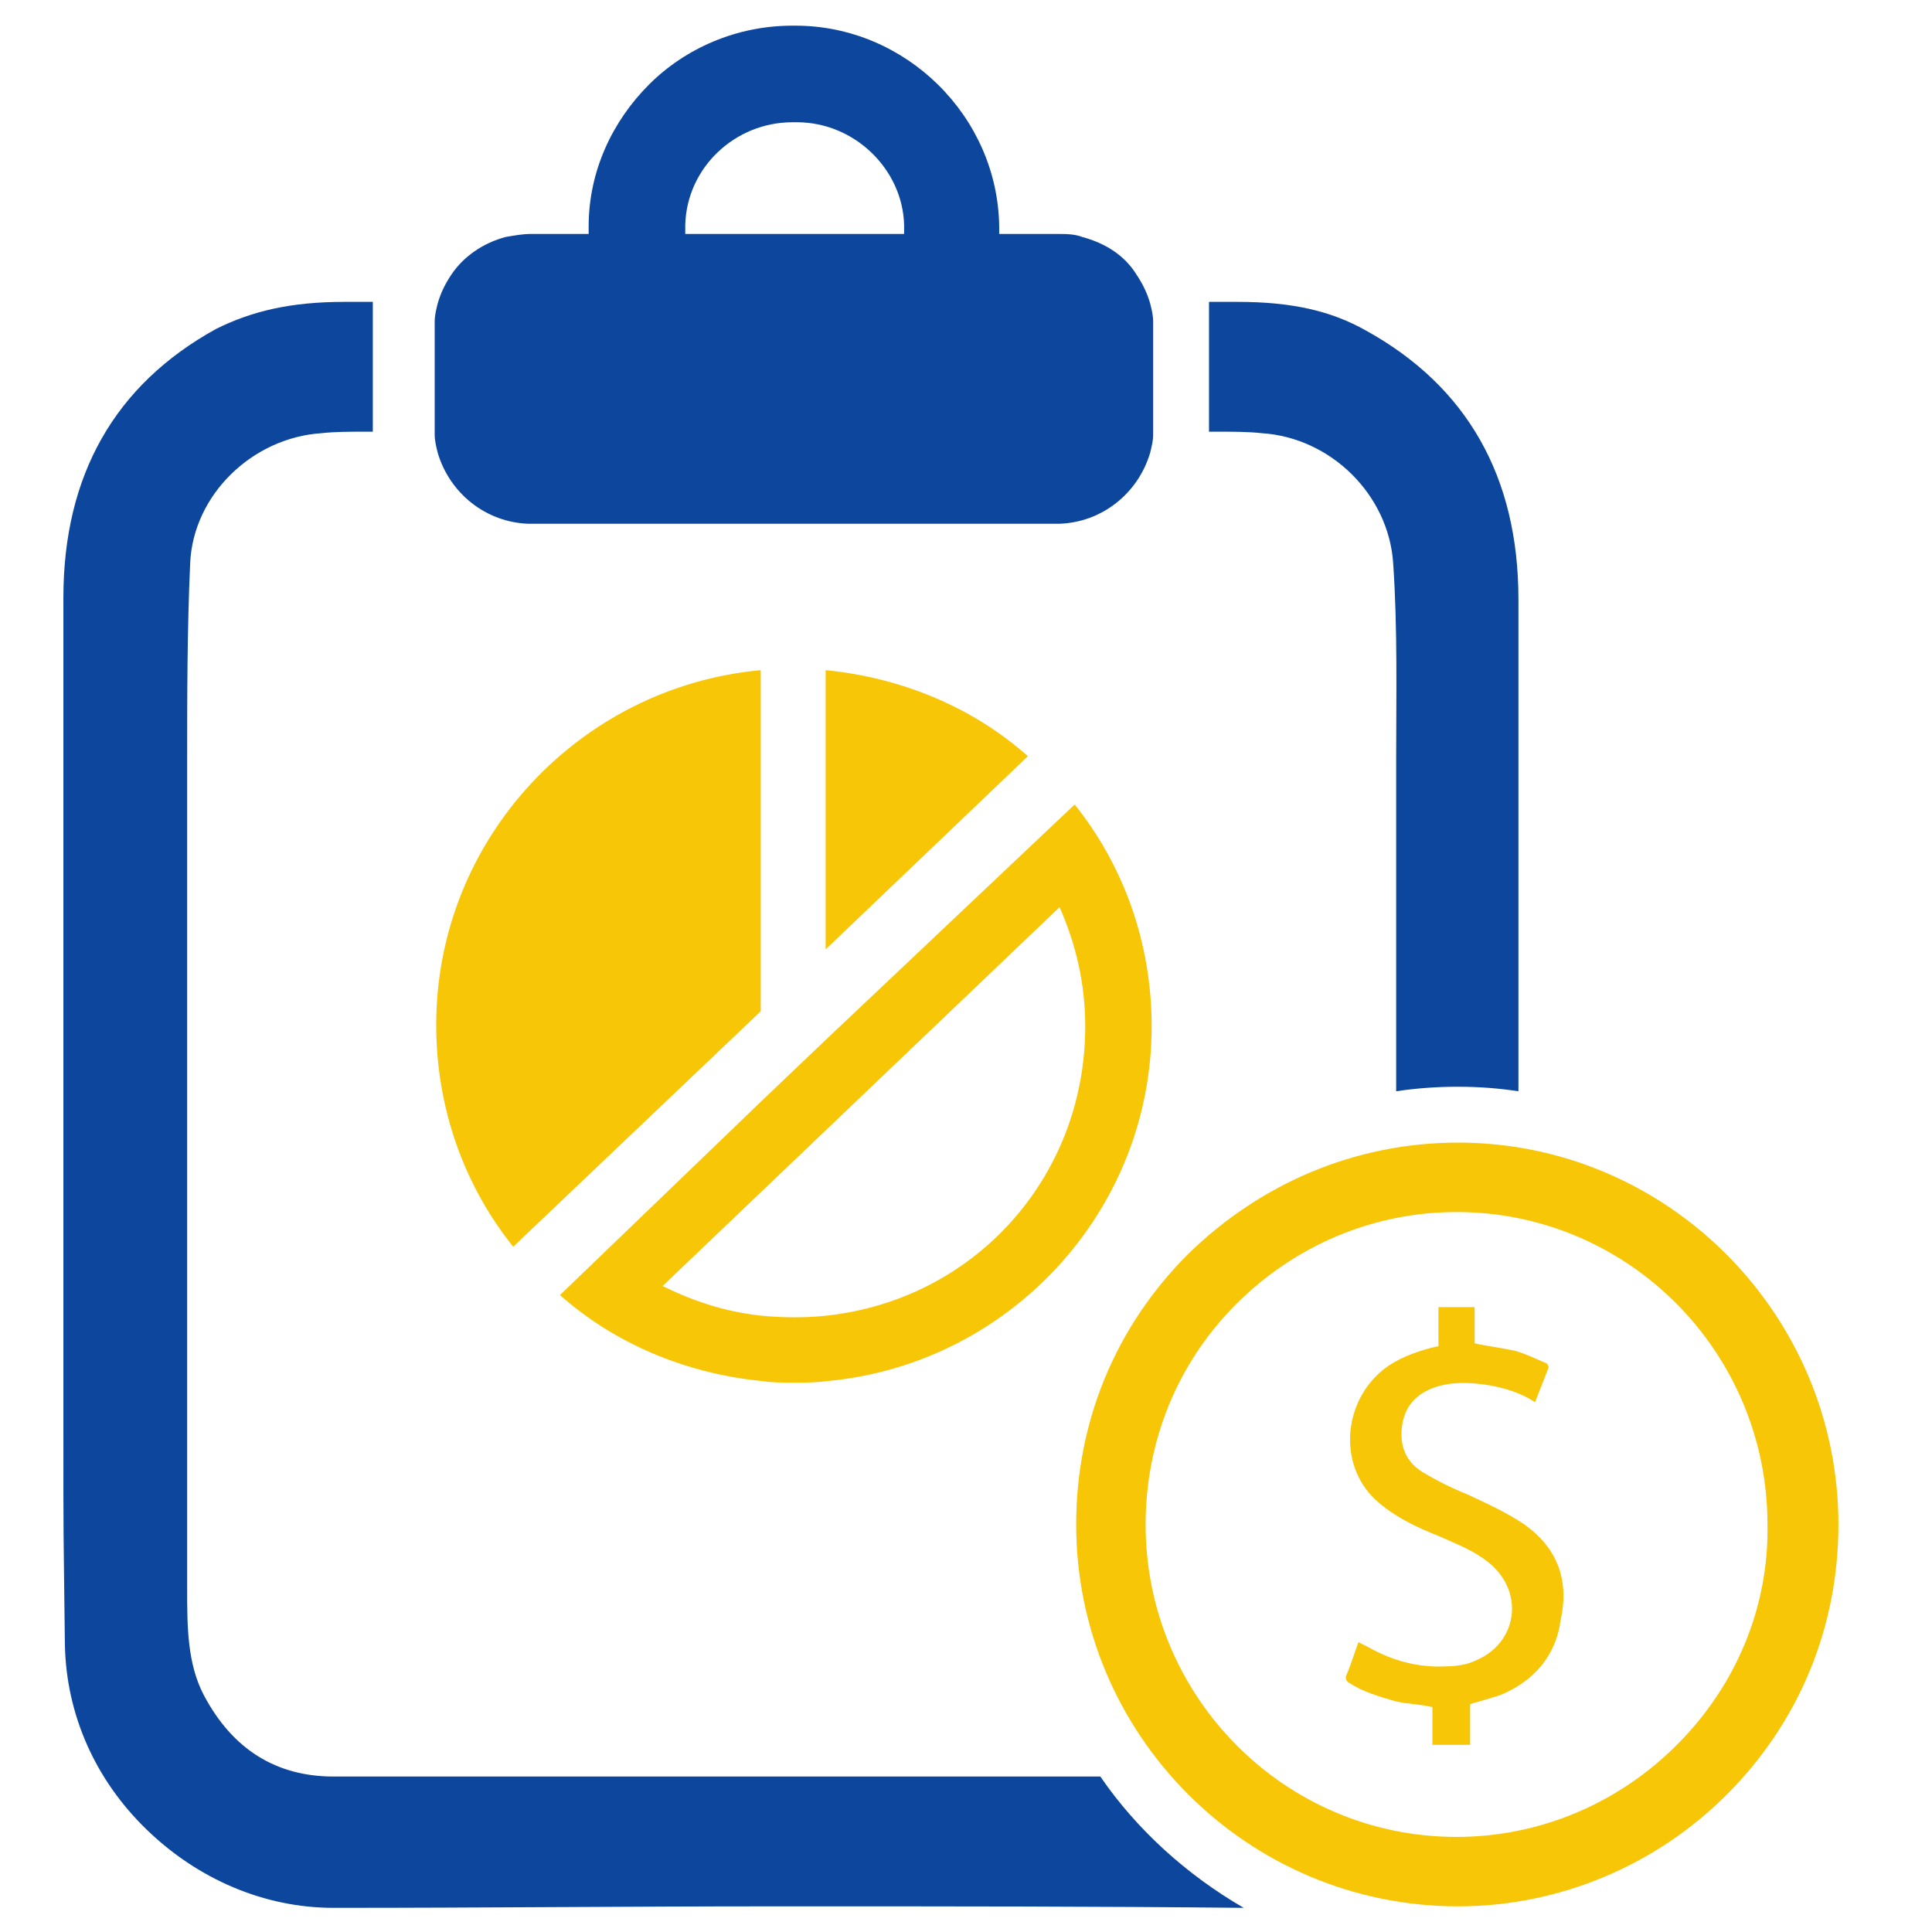
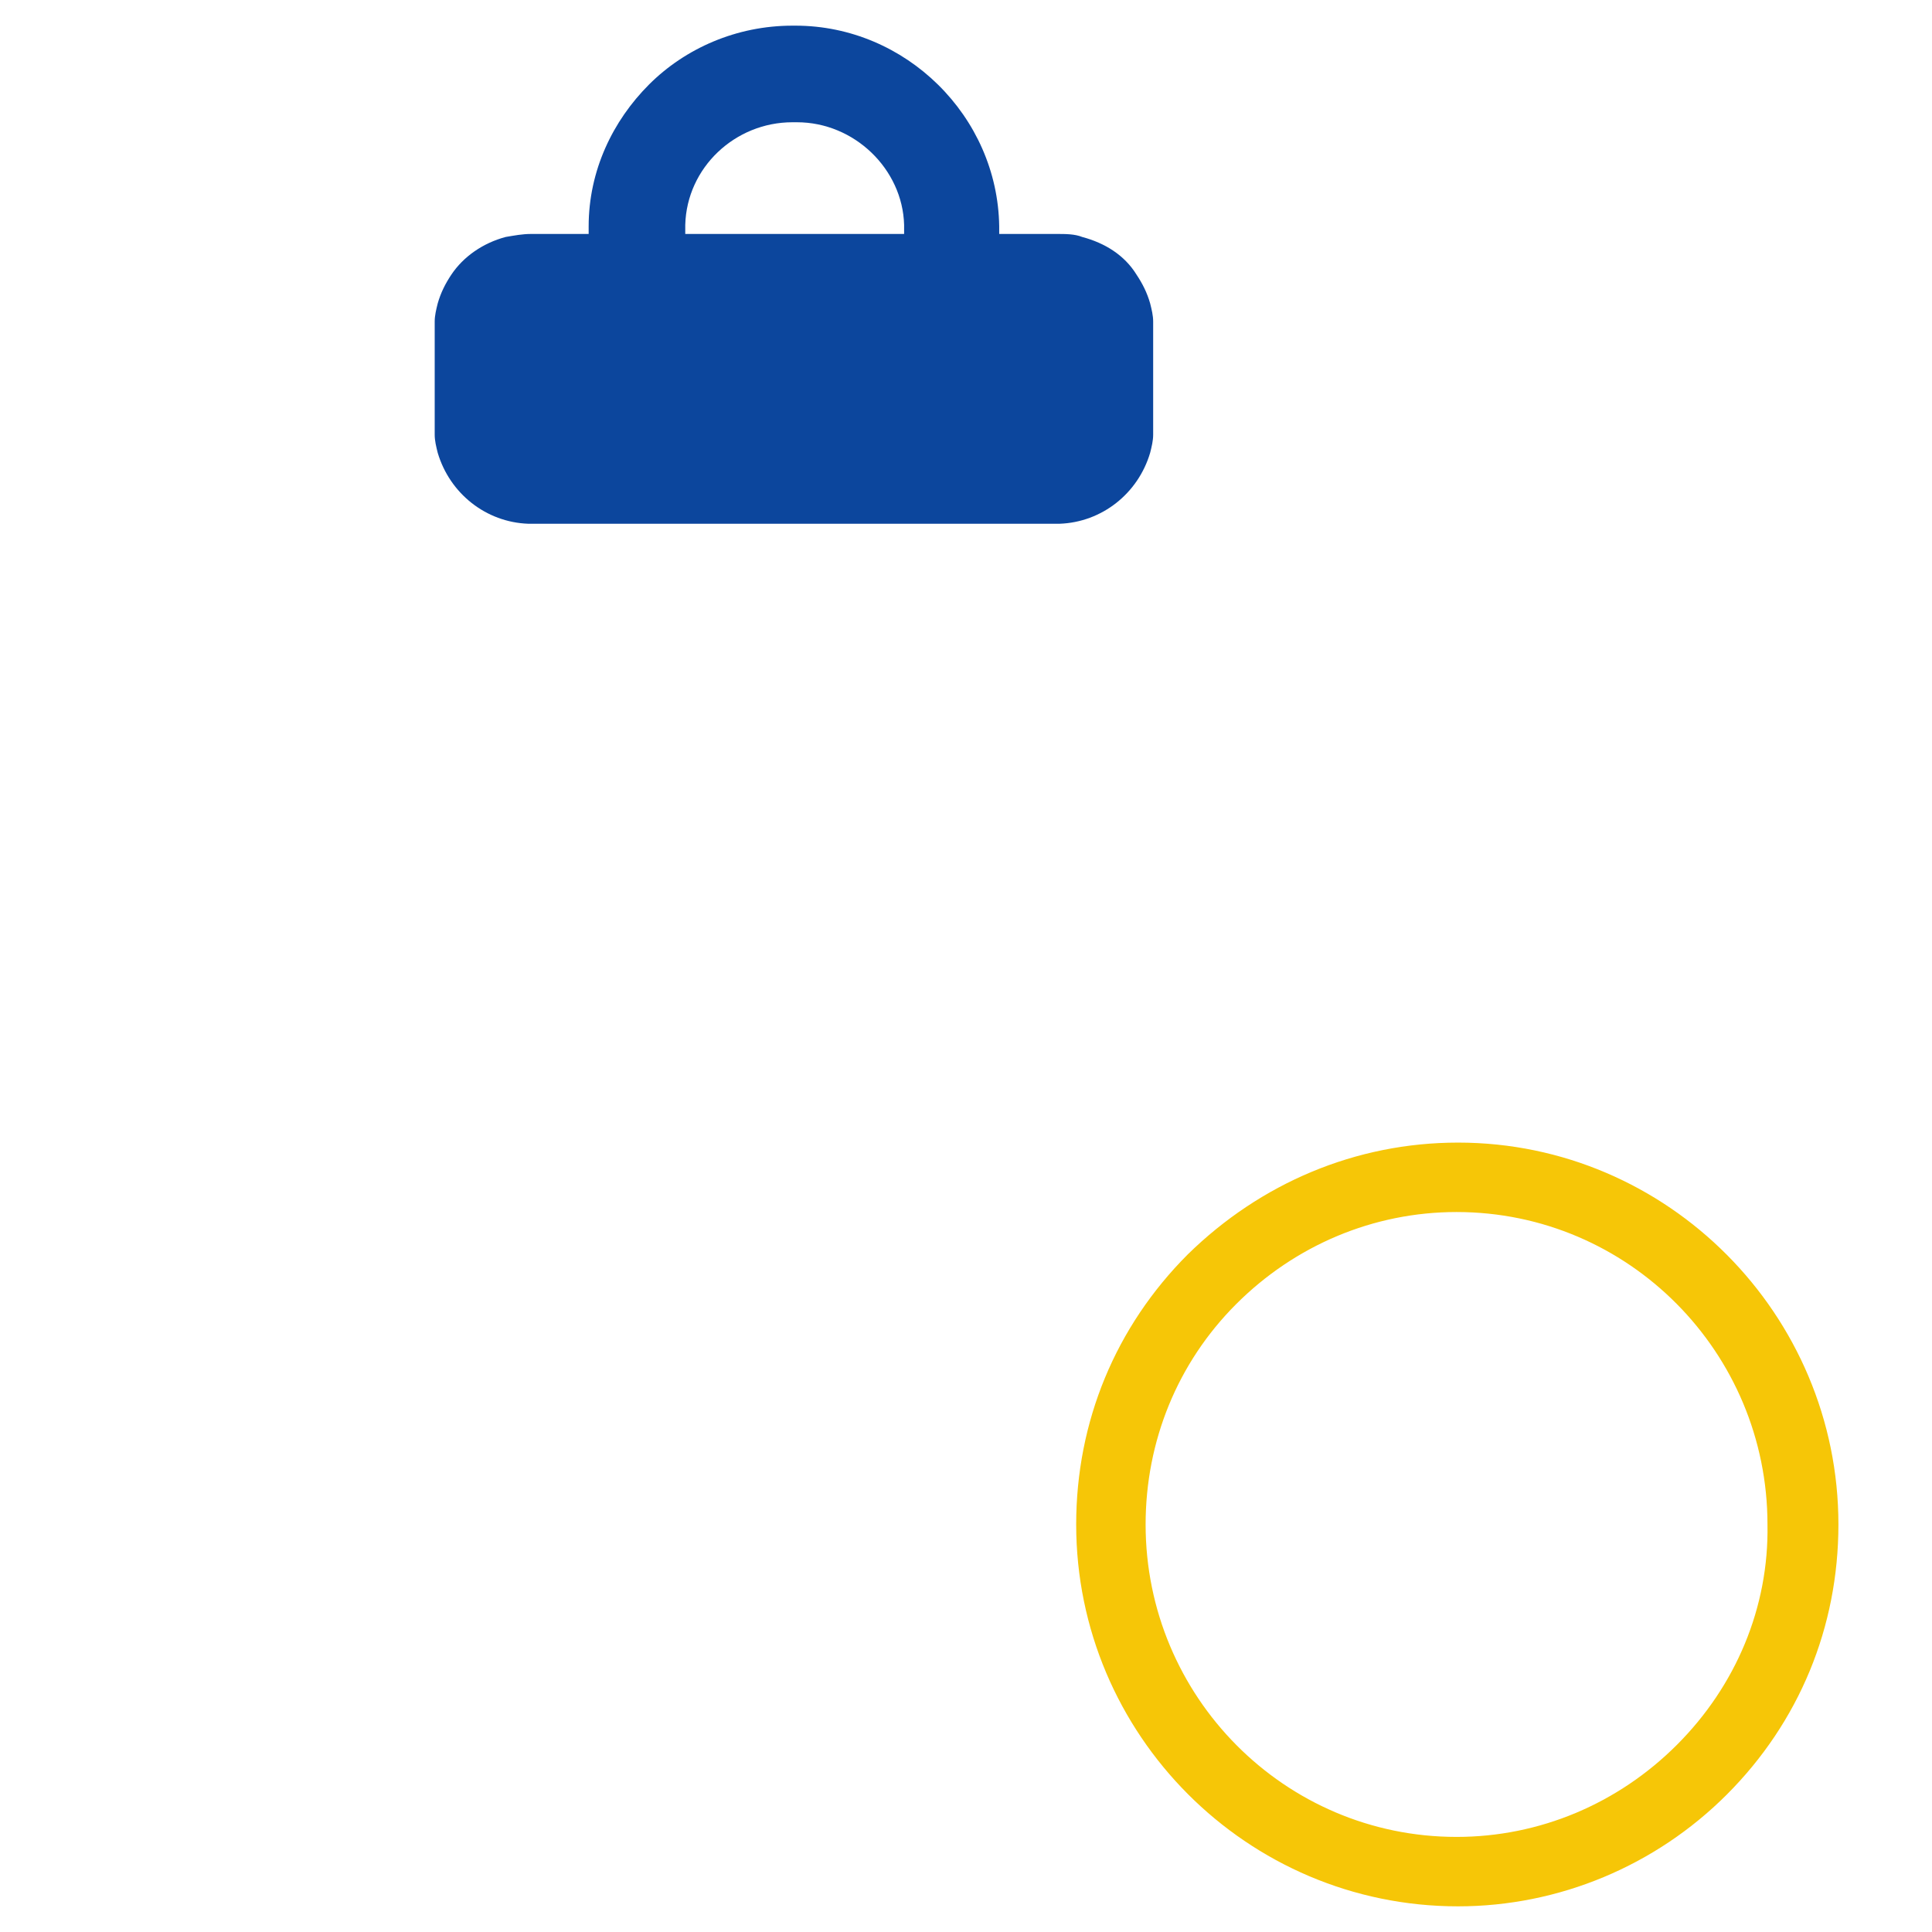
<svg xmlns="http://www.w3.org/2000/svg" id="SvgjsSvg1316" width="288" height="288" version="1.1">
  <defs id="SvgjsDefs1317" />
  <g id="SvgjsG1318">
    <svg viewBox="0 0 128 128" width="288" height="288">
-       <path fill="#f6c607" d="M50.4 44.4c-12 1.1-21.5 11.2-21.5 23.5 0 5.6 1.9 10.7 5.1 14.7L50.4 67V44.4zM54.7 62.9l13.4-12.8c-3.6-3.2-8.3-5.2-13.4-5.7V62.9zM52.6 91.6c.7 0 1.5 0 2.2-.1 12-1.1 21.5-11.2 21.5-23.5 0-5.6-1.9-10.7-5.1-14.7L54.7 68.9 50.4 73 37.1 85.8c3.6 3.2 8.3 5.2 13.4 5.7C51.1 91.6 51.8 91.6 52.6 91.6zM70.2 60.1c1.1 2.5 1.7 5.1 1.7 7.9 0 10.1-7.5 18.3-17.5 19.2-1.2.1-2.3.1-3.6 0-2.4-.2-4.7-.9-6.9-2L70.2 60.1z" class="color2b78c2 svgShape" />
      <path fill="#0c469d" d="M35,34.7h35.2c2.8-0.1,5.2-2,6-4.7c0.1-0.4,0.2-0.8,0.2-1.2v-7.5c0-0.4-0.1-0.8-0.2-1.2   c-0.2-0.7-0.5-1.3-0.9-1.9c-0.8-1.3-2.1-2.1-3.6-2.5c-0.5-0.2-1.1-0.2-1.7-0.2h-3.8V15C66.1,7.7,60,1.7,52.7,1.7h-0.2   c-3.7,0-7.1,1.5-9.5,3.9c-2.4,2.4-4,5.7-4,9.4v0.5h-3.8c-0.6,0-1.1,0.1-1.7,0.2c-1.5,0.4-2.8,1.3-3.6,2.5c-0.4,0.6-0.7,1.2-0.9,1.9   c-0.1,0.4-0.2,0.8-0.2,1.2v7.5c0,0.4,0.1,0.8,0.2,1.2C29.8,32.7,32.2,34.6,35,34.7z M45.4,14.9c0.1-3.8,3.3-6.8,7.1-6.8h0.3   c3.8,0,7,3.1,7.1,6.8v0.6H45.4V14.9z" class="color3b4552 svgShape" />
-       <path fill="#0c469d" d="M72.9 117.7H22.1c-3.8 0-6.7-1.8-8.6-5.4-1.1-2.1-1.1-4.6-1.1-7 0-10.4 0-9.8 0-20.3V50.2c0-4 0-8.5.2-12.9.2-4.5 4.1-8.3 8.7-8.6.9-.1 1.9-.1 3-.1h.4V20h-1.9c-3.5 0-6.1.6-8.5 1.8C7.6 25.5 4.2 31.5 4.2 39.6c0 11 0 22.1 0 32.9v3.6c0 7 0 1.2 0 8.2 0 3 0 6 0 8.9l0 1.3c0 8.4 0 5.9.1 14.5.1 4.6 2 8.9 5.4 12.2 3.4 3.3 7.8 5.2 12.4 5.2h.1c9.8 0 19.5-.1 29.2-.1h2.1c9.7 0 19.2 0 28.9.1C78.6 124.2 75.3 121.2 72.9 117.7zM83.6 28.7c4.6.3 8.4 4.1 8.7 8.6.3 4.3.2 8.9.2 12.9v22.1c1.3-.2 2.7-.3 4-.3h.1c1.4 0 2.7.1 4 .3 0-10.7 0-21.8 0-32.6 0-8.1-3.4-14.1-10.1-17.8C88.2 20.6 85.6 20 82 20h-1.9v8.6h.4C81.7 28.6 82.7 28.6 83.6 28.7z" class="color3b4552 svgShape" />
-       <path fill="#f6c607" d="M101,101c-1.2-0.8-2.5-1.4-3.8-2c-1-0.4-2-0.9-3-1.5c-1.1-0.7-1.5-1.8-1.3-3.1c0.2-1.3,1-2.1,2.2-2.5   c1.2-0.4,2.5-0.3,3.7-0.1c1,0.2,2,0.5,2.9,1.1c0.3-0.8,0.6-1.5,0.9-2.3c0-0.1-0.1-0.3-0.2-0.3c-0.7-0.3-1.3-0.6-2-0.8   c-0.9-0.2-1.8-0.3-2.7-0.5v-2.4h-2.4v2.6c-0.2,0-0.4,0.1-0.5,0.1c-1.1,0.3-2.2,0.7-3.1,1.4c-2.8,2.2-3.1,6.6-0.3,8.9   c1.2,1,2.5,1.6,4,2.2c1.1,0.5,2.2,0.9,3.2,1.7c2.4,1.9,2,5.3-0.8,6.5c-0.6,0.3-1.4,0.4-2,0.4c-1.9,0.1-3.6-0.4-5.2-1.3   c-0.2-0.1-0.4-0.2-0.6-0.3c-0.3,0.8-0.5,1.5-0.8,2.2c-0.1,0.2,0,0.4,0.2,0.5c0.9,0.6,2,0.9,3,1.2c0.8,0.2,1.7,0.2,2.5,0.4v2.5h2.5   v-2.7c0.7-0.2,1.4-0.4,2-0.6c2.2-0.9,3.7-2.6,4-5C104,104.6,103.1,102.5,101,101z" class="color2b78c2 svgShape" />
      <path fill="#f6c607" d="M96.6,75.7L96.6,75.7c-6.8,0-13.1,2.7-17.9,7.4c-4.8,4.8-7.4,11.1-7.4,17.9c0,13.9,11.3,25.3,25.3,25.3   c6.7,0,13.1-2.7,17.8-7.4c4.8-4.8,7.4-11.1,7.4-17.9C121.8,87.1,110.5,75.7,96.6,75.7z M111.1,115.6c-3.9,3.9-9.1,6.1-14.6,6.1   c-11.4,0-20.6-9.3-20.6-20.7c0-5.5,2.1-10.7,6-14.6c3.9-3.9,9.1-6.1,14.6-6.1h0c11.4,0,20.6,9.3,20.6,20.7   C117.2,106.5,115,111.7,111.1,115.6z" class="color2b78c2 svgShape" />
    </svg>
  </g>
</svg>